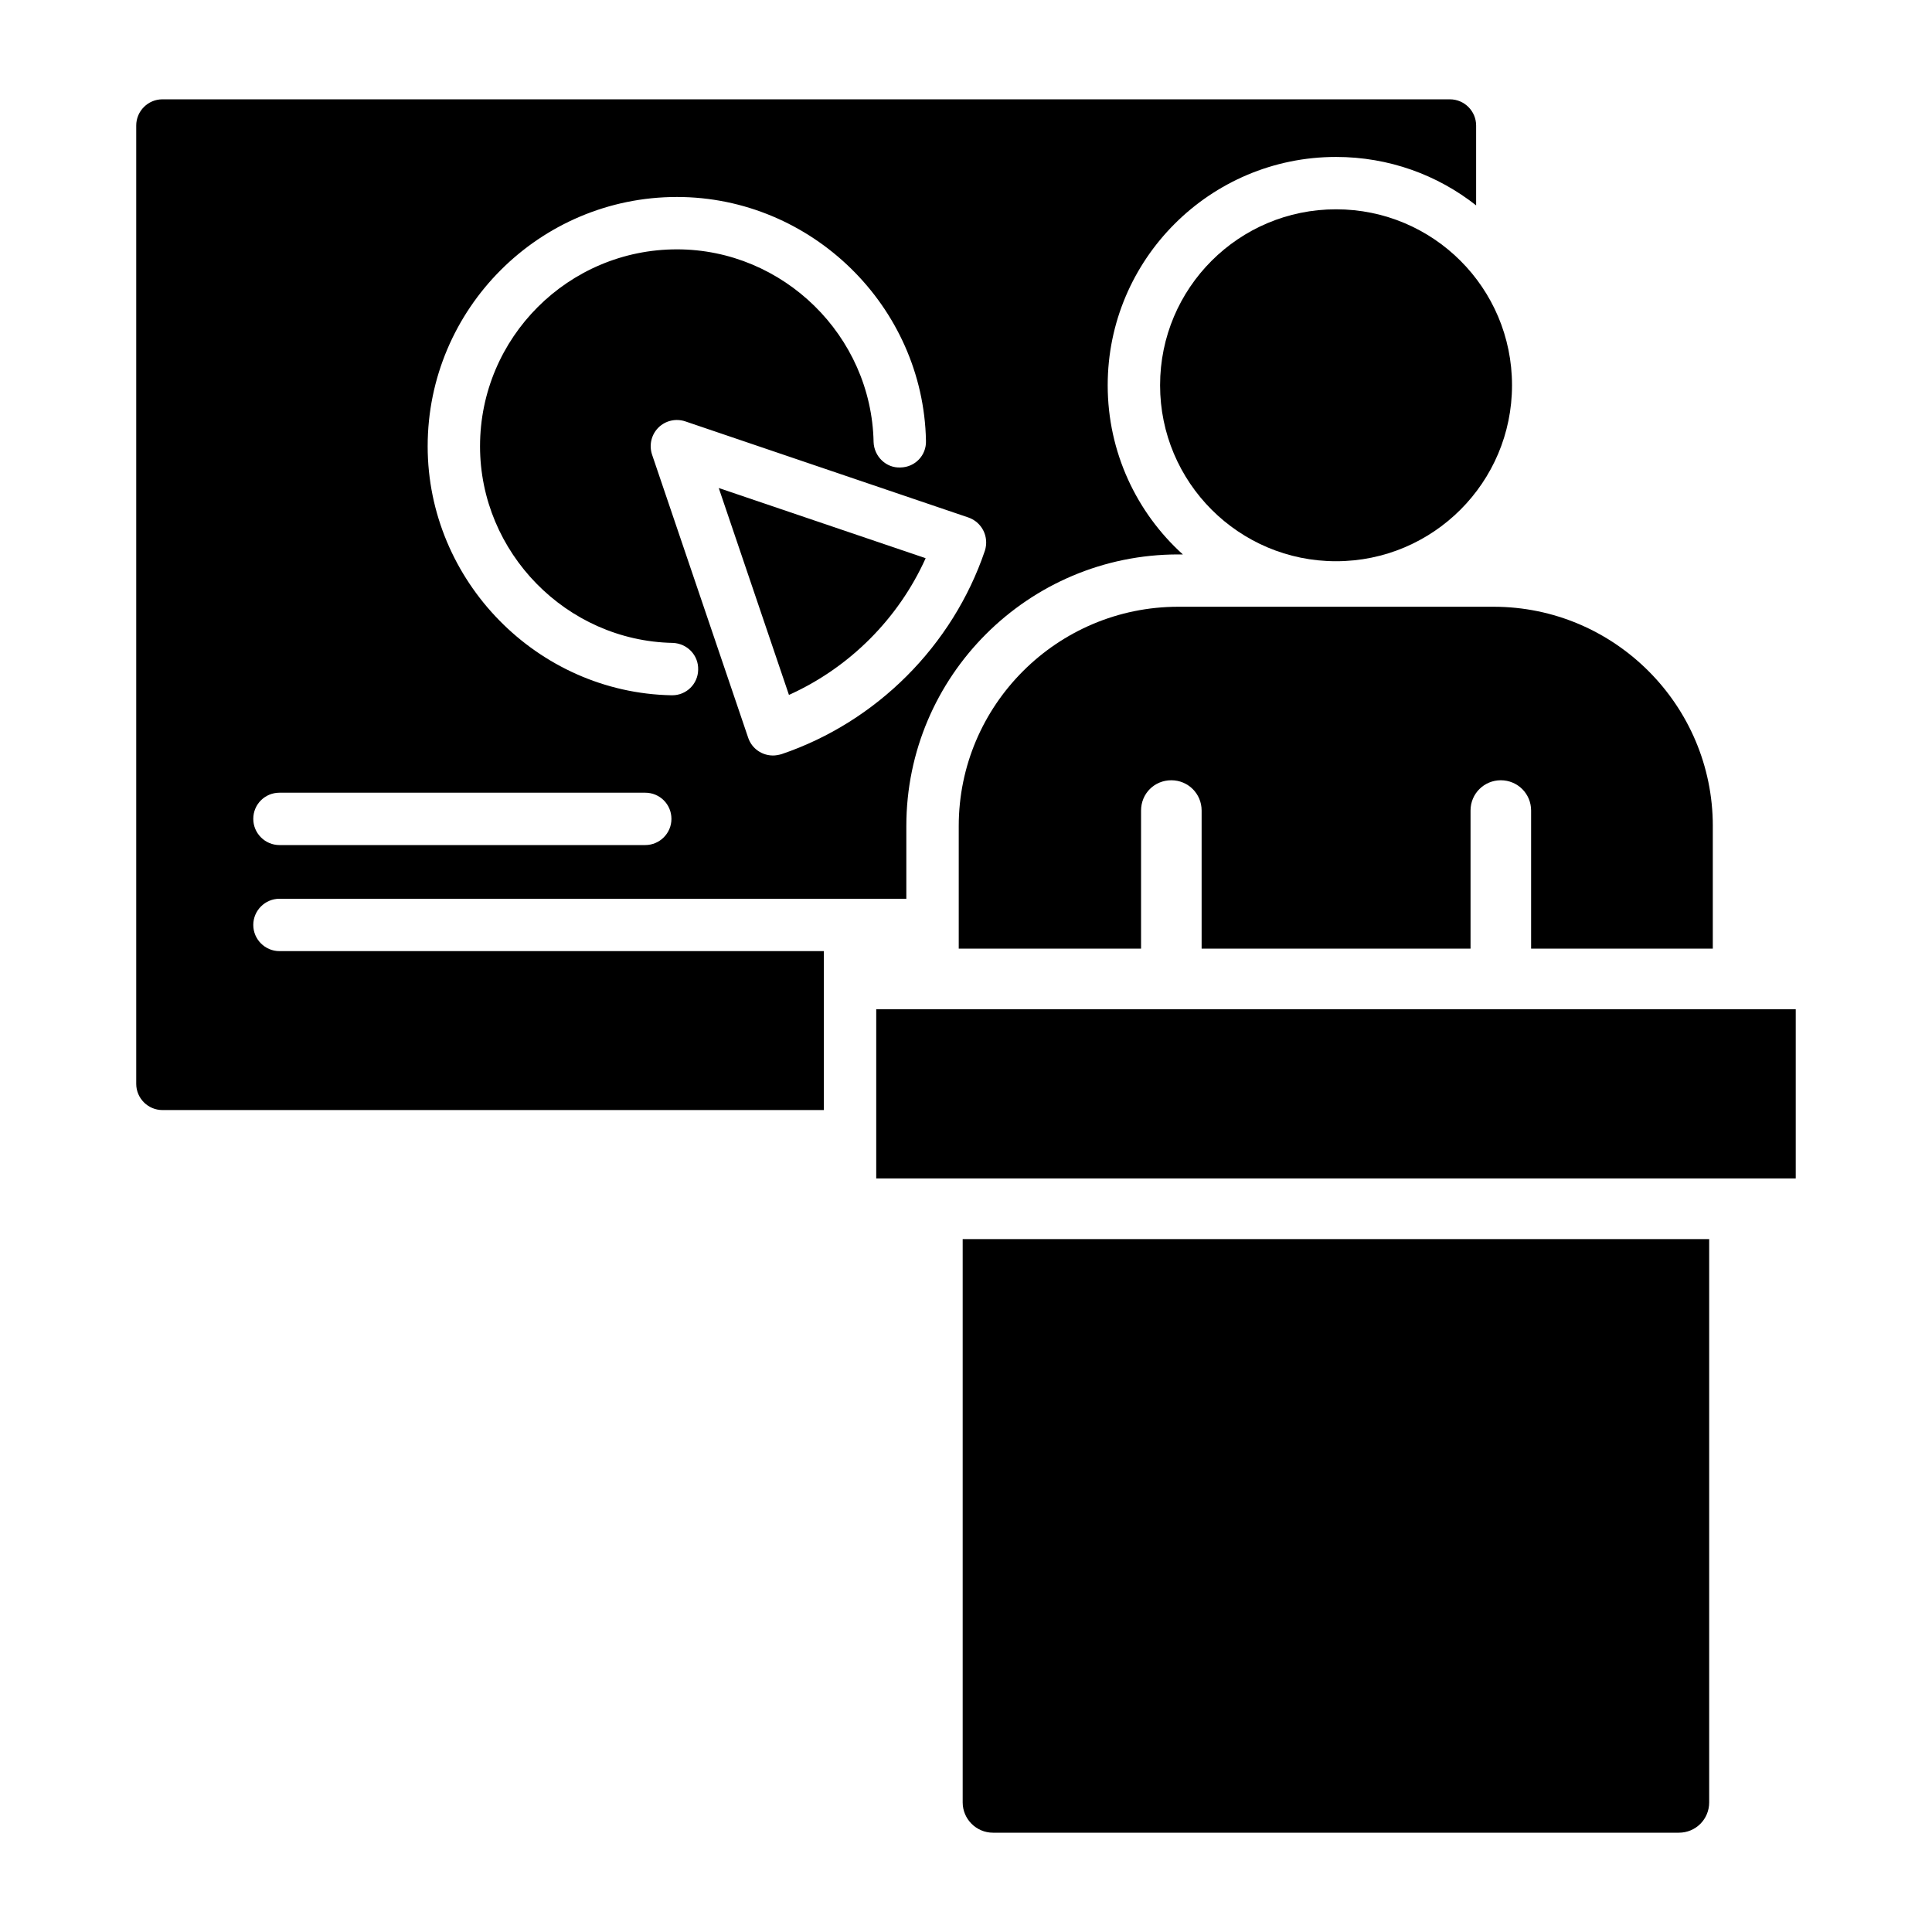
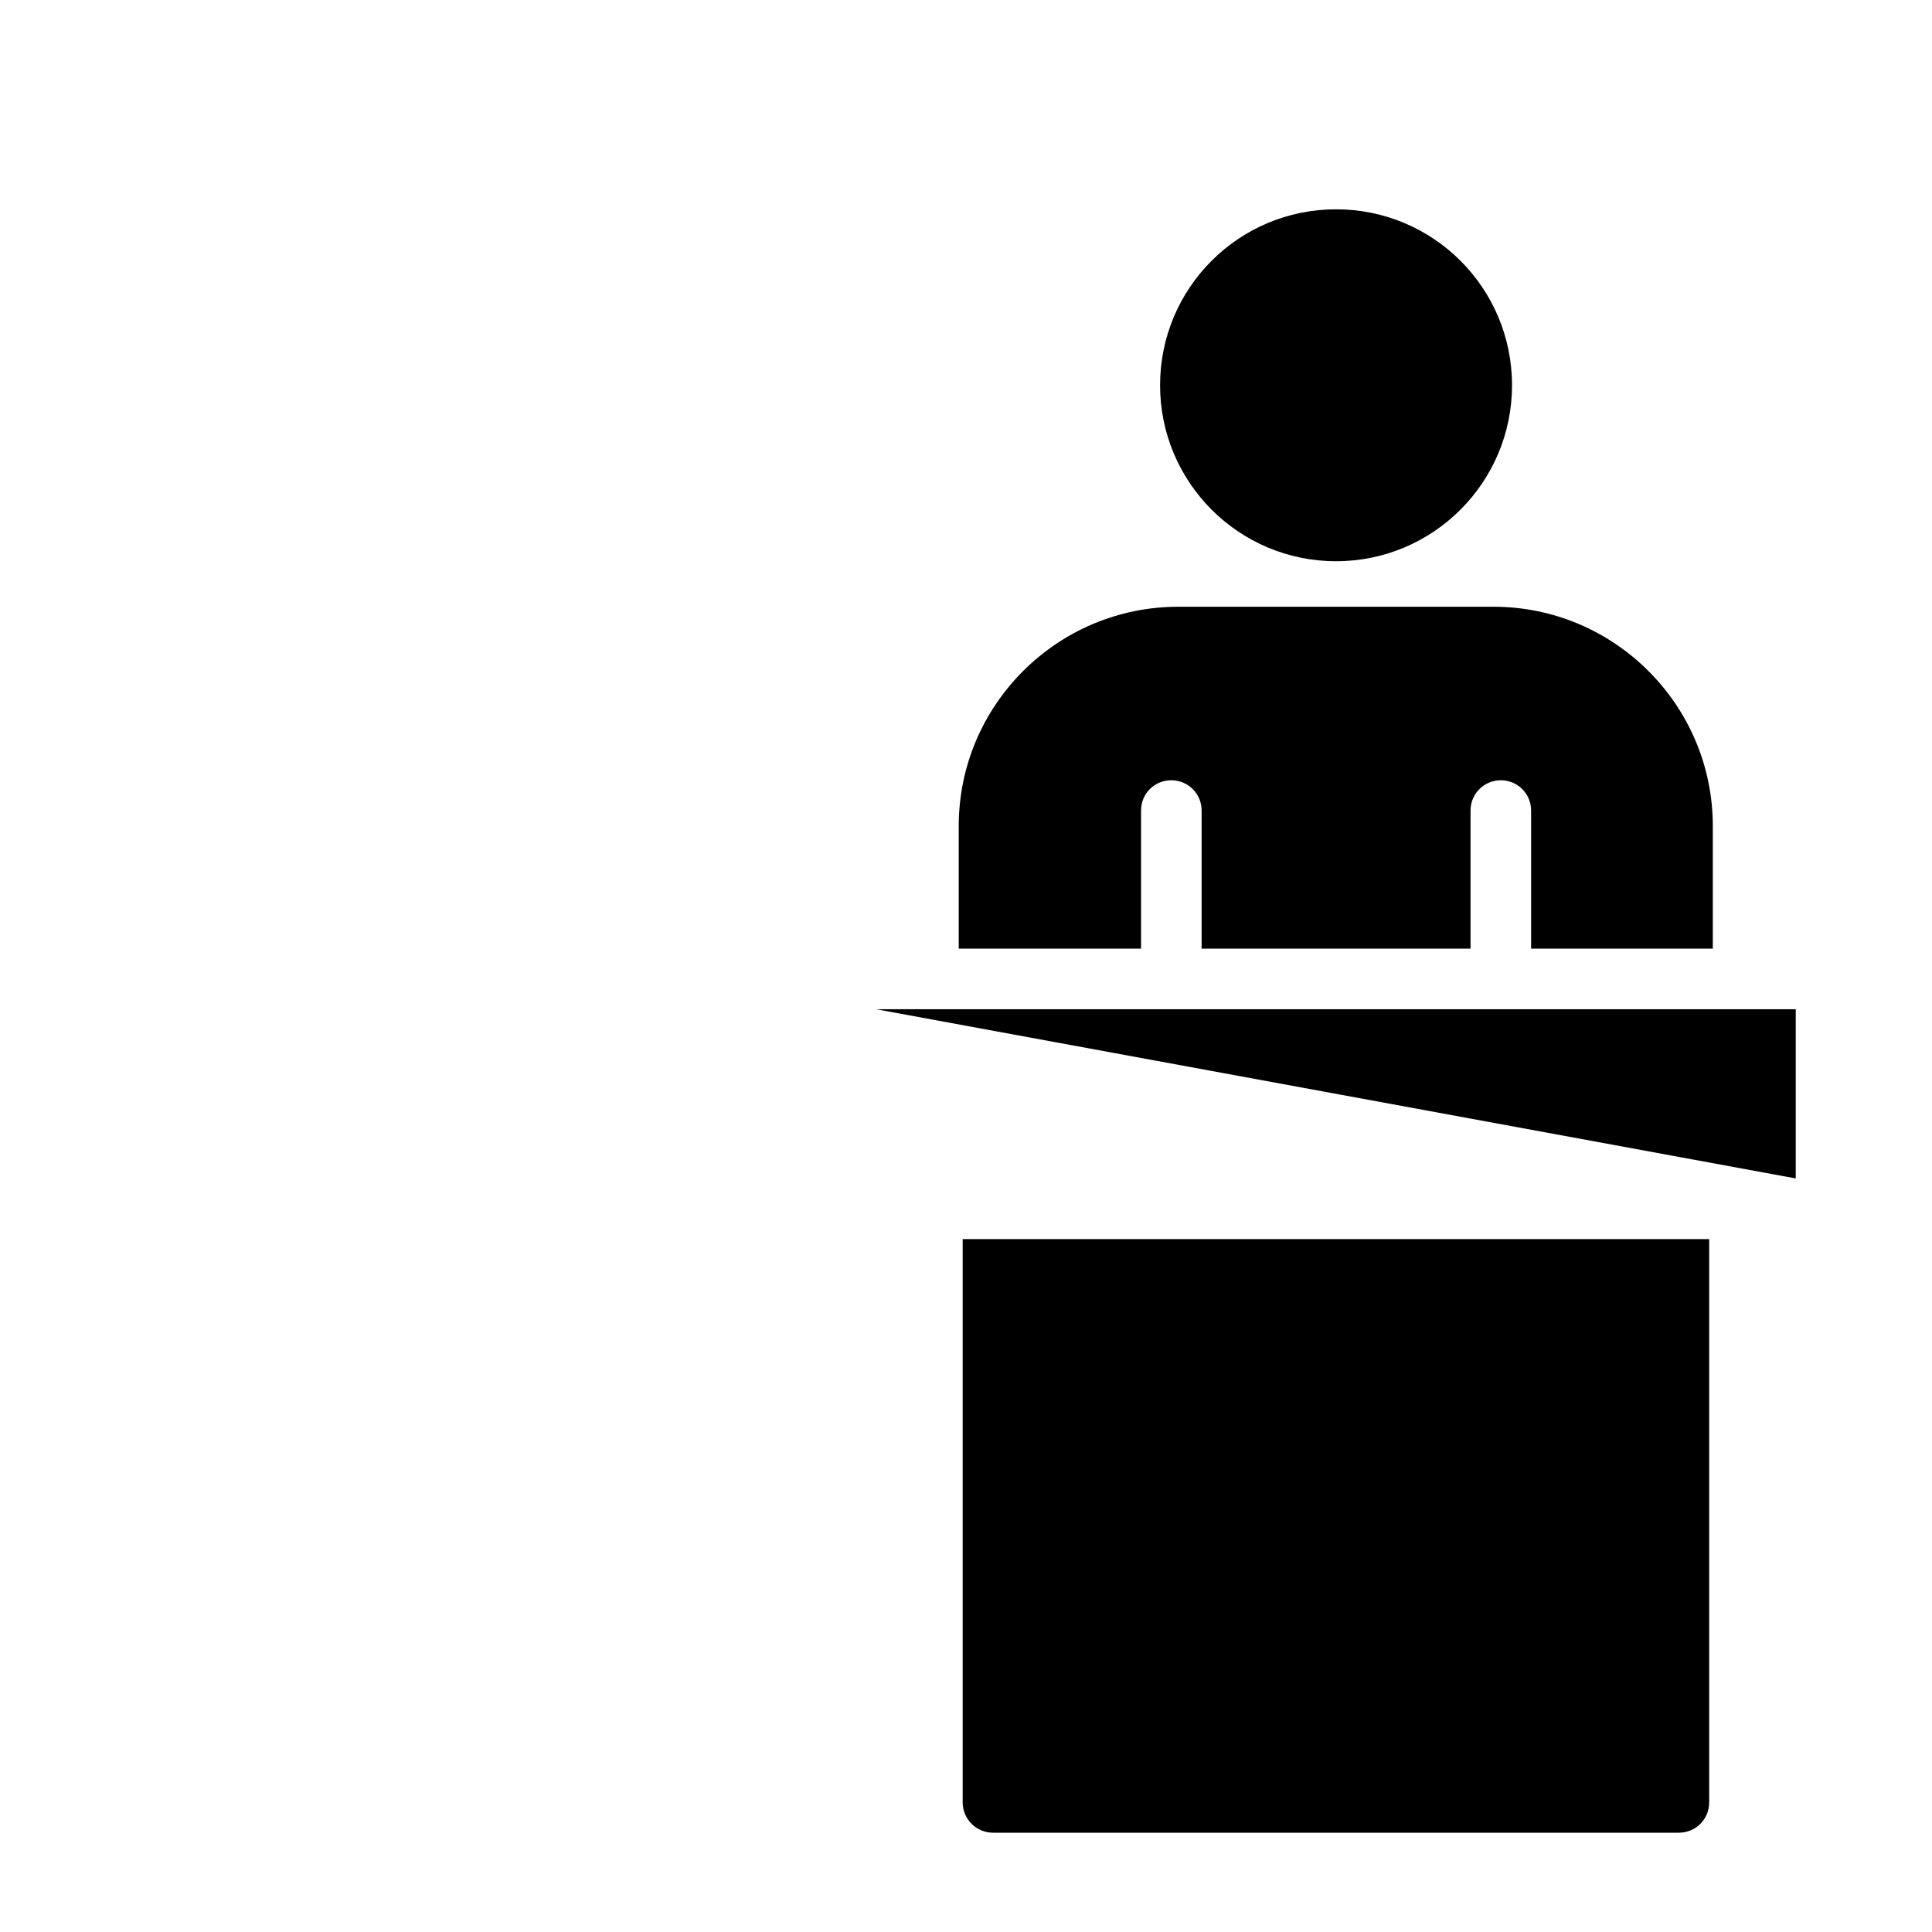
<svg xmlns="http://www.w3.org/2000/svg" fill="#000000" width="800px" height="800px" version="1.1" viewBox="144 144 512 512">
  <g>
    <path d="m596.95 472.38v149.28c0 4.414-3.531 8.023-8.027 8.023h-181.78c-4.414 0-8.023-3.613-8.023-8.027v-149.28z" />
-     <path d="m376.21 411.46h243.68v44.836h-243.68z" />
+     <path d="m376.21 411.46h243.68v44.836z" />
    <path d="m544.7 246.1c0 25.746-20.887 46.633-46.633 46.633s-46.633-20.887-46.633-46.633c0-25.812 20.887-46.633 46.633-46.633s46.633 20.82 46.633 46.633z" />
    <path d="m597.91 362.9v32.504h-48.152v-36.598c0-4.496-3.609-8.027-8.027-8.027-4.414 0-8.023 3.531-8.023 8.027v36.598h-71.266v-36.598c0-4.496-3.613-8.027-8.027-8.027-4.496 0-8.023 3.531-8.023 8.027v36.598h-48.316v-32.504c0-32.023 26.082-58.105 58.188-58.105h83.547c32.02 0 58.102 26.086 58.102 58.105z" />
-     <path d="m353.08 328.16c16.027-7.215 29.016-20.203 36.227-36.227l-54.832-18.605z" />
-     <path d="m528.25 170.32h-341.21c-3.816 0-6.938 3.121-6.938 6.938v253.98c0 3.816 3.121 6.938 6.938 6.938h175.29v-42.121l-144.27 0.004c-3.816 0-6.938-3.121-6.938-6.938s3.121-6.941 6.938-6.941h166.13v-19.289c0-39.695 32.34-71.961 72.031-71.961h1.25c-12.215-11.035-19.918-27.062-19.918-44.828 0-33.379 27.133-60.512 60.512-60.512 14.016 0 26.926 4.789 37.125 12.836v-21.164c0-3.816-3.125-6.941-6.941-6.941zm-213.25 197.63h-96.941c-3.816 0-6.938-3.121-6.938-6.938 0-3.887 3.121-6.938 6.938-6.938h96.941c3.816 0 6.938 3.055 6.938 6.938 0.004 3.812-3.117 6.938-6.938 6.938zm7.148-39.695h-0.207c-35.598-0.695-64.605-30.324-64.605-65.992 0-36.43 29.629-66.062 66.062-66.062 35.668 0 65.301 29.008 65.992 64.605 0.137 3.887-2.914 7.008-6.731 7.078-3.816 0.207-7.008-2.914-7.148-6.731-0.555-28.172-23.941-51.074-52.113-51.074-28.797 0-52.184 23.387-52.184 52.184 0 28.172 22.898 51.559 51.074 52.113 3.816 0.137 6.871 3.262 6.731 7.148-0.07 3.75-3.125 6.731-6.871 6.731zm82.855-38.305c-8.535 25.191-28.73 45.383-53.918 53.918-0.762 0.207-1.527 0.348-2.219 0.348-2.914 0-5.621-1.805-6.594-4.719l-25.469-75.016c-0.832-2.5-0.207-5.273 1.664-7.148 1.875-1.875 4.648-2.5 7.148-1.664l75.016 25.469c3.609 1.25 5.551 5.137 4.371 8.812z" />
  </g>
</svg>